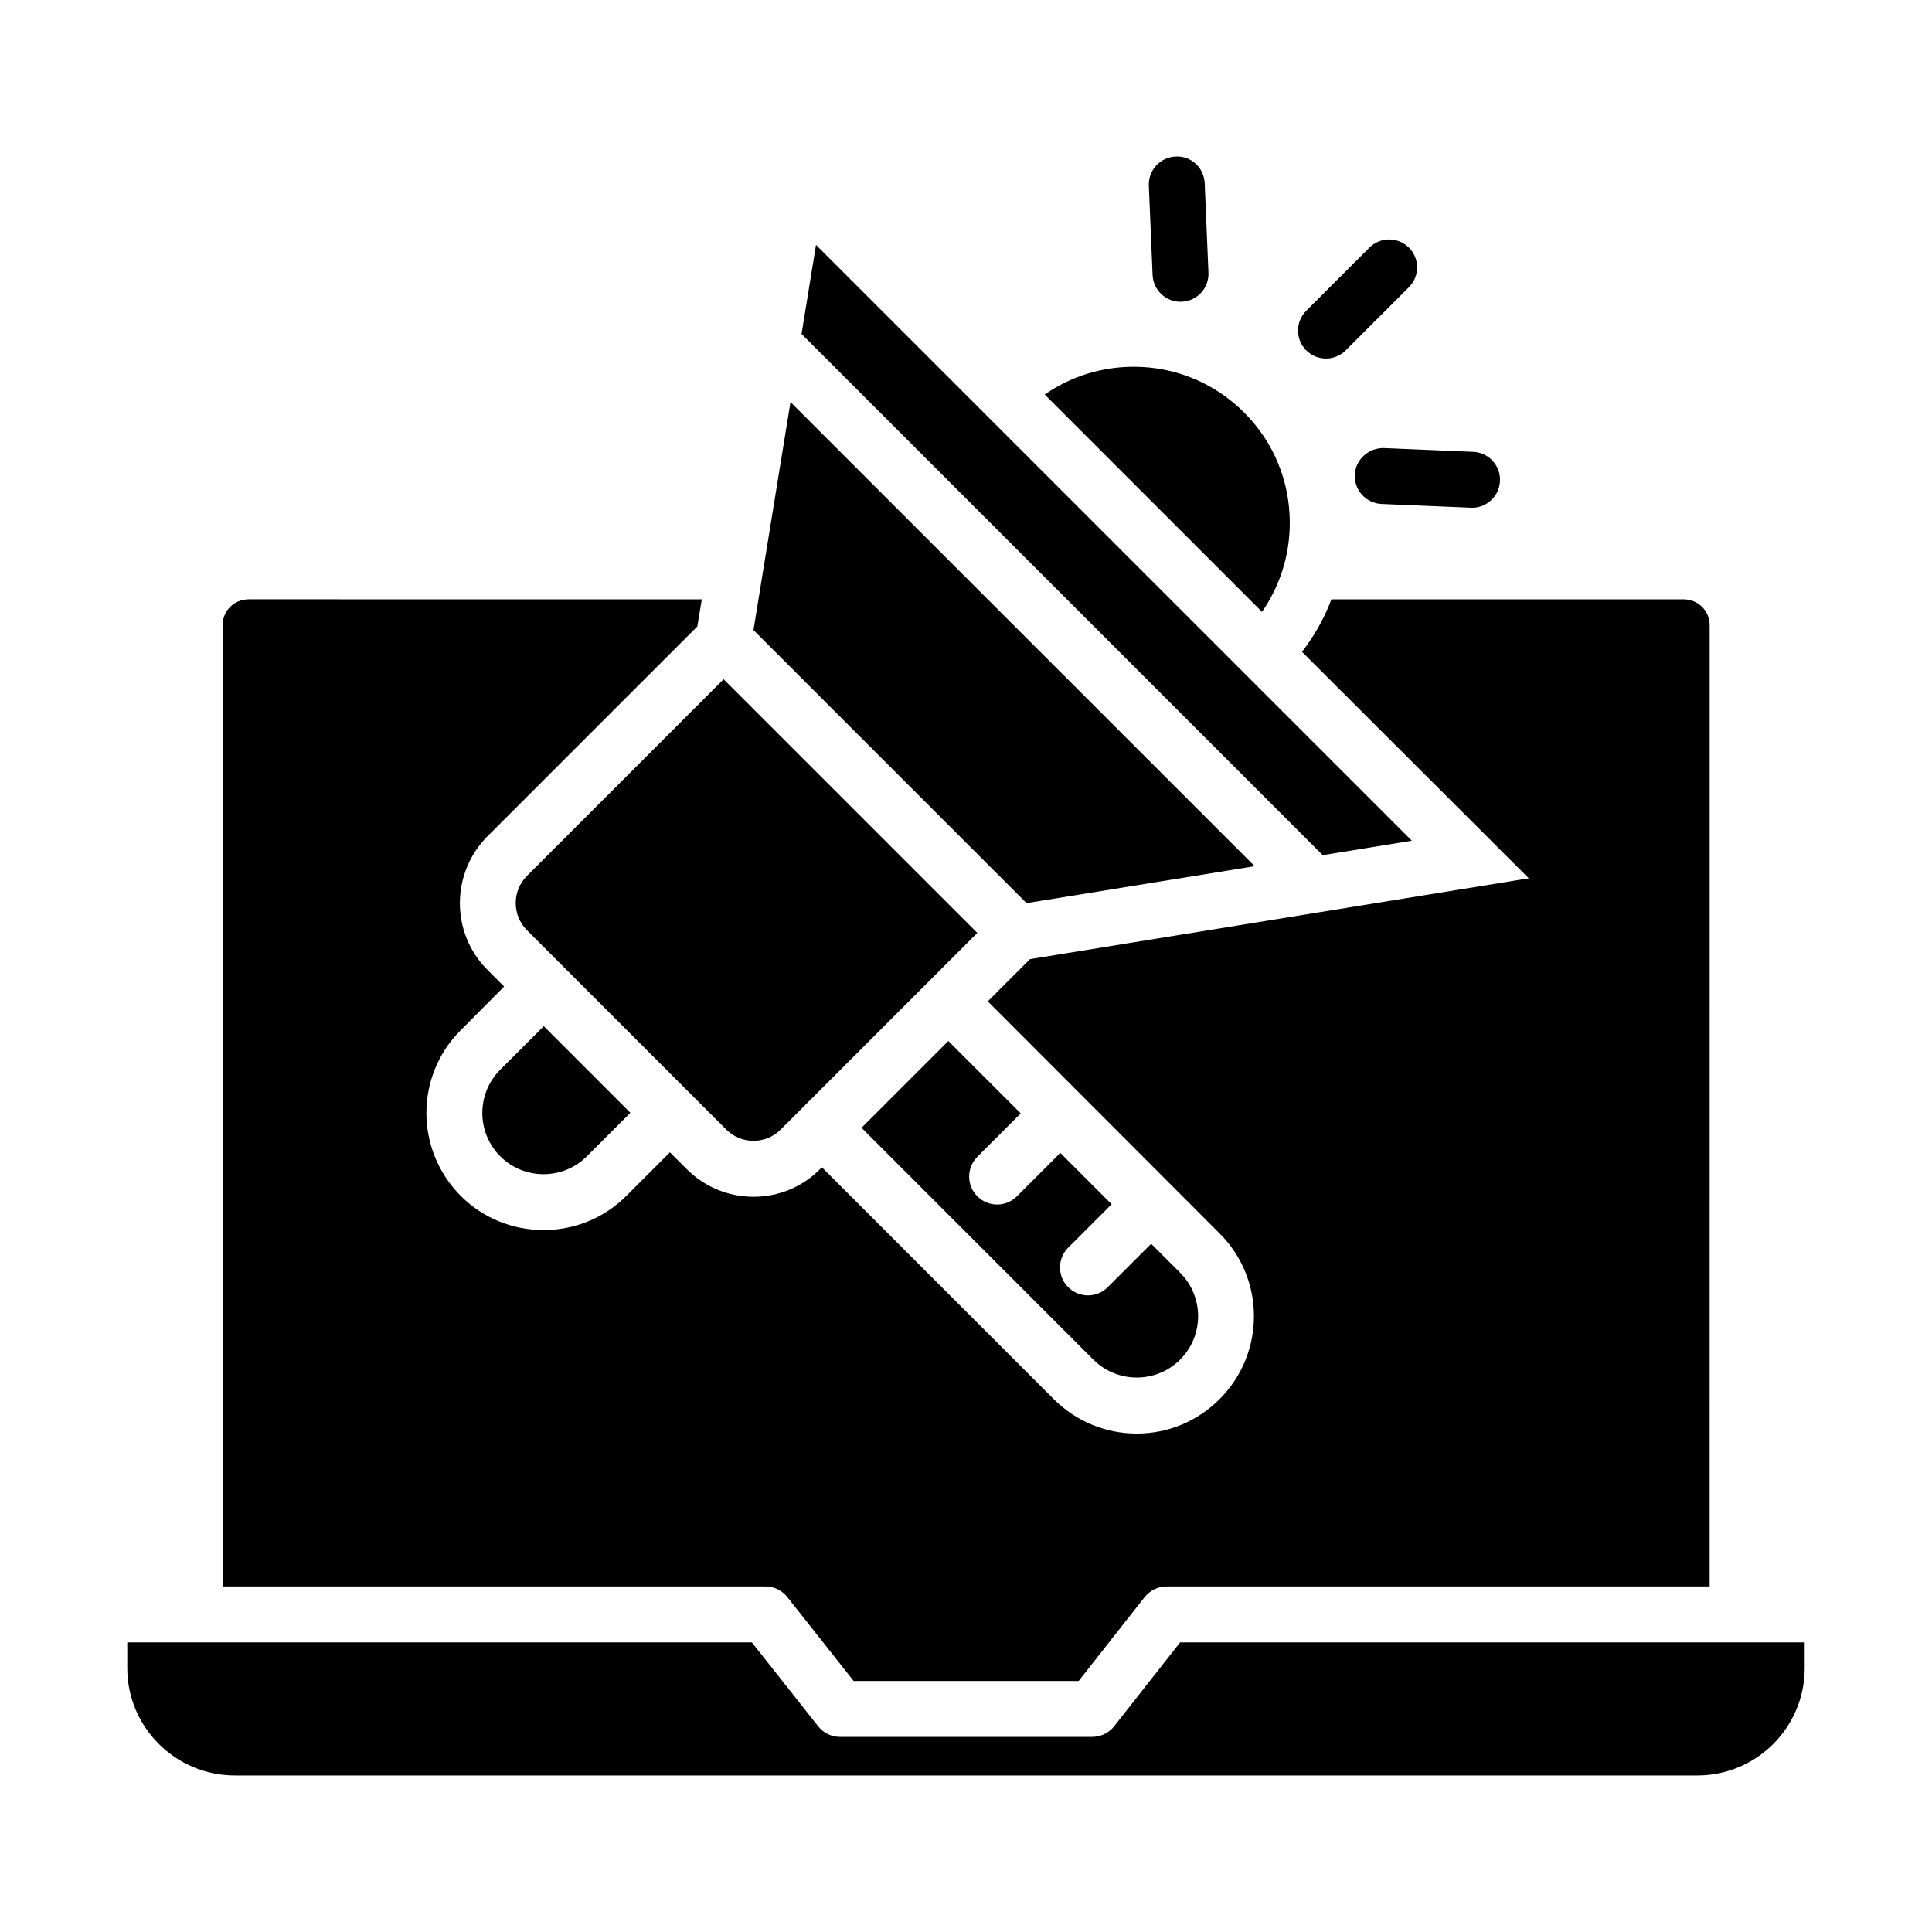
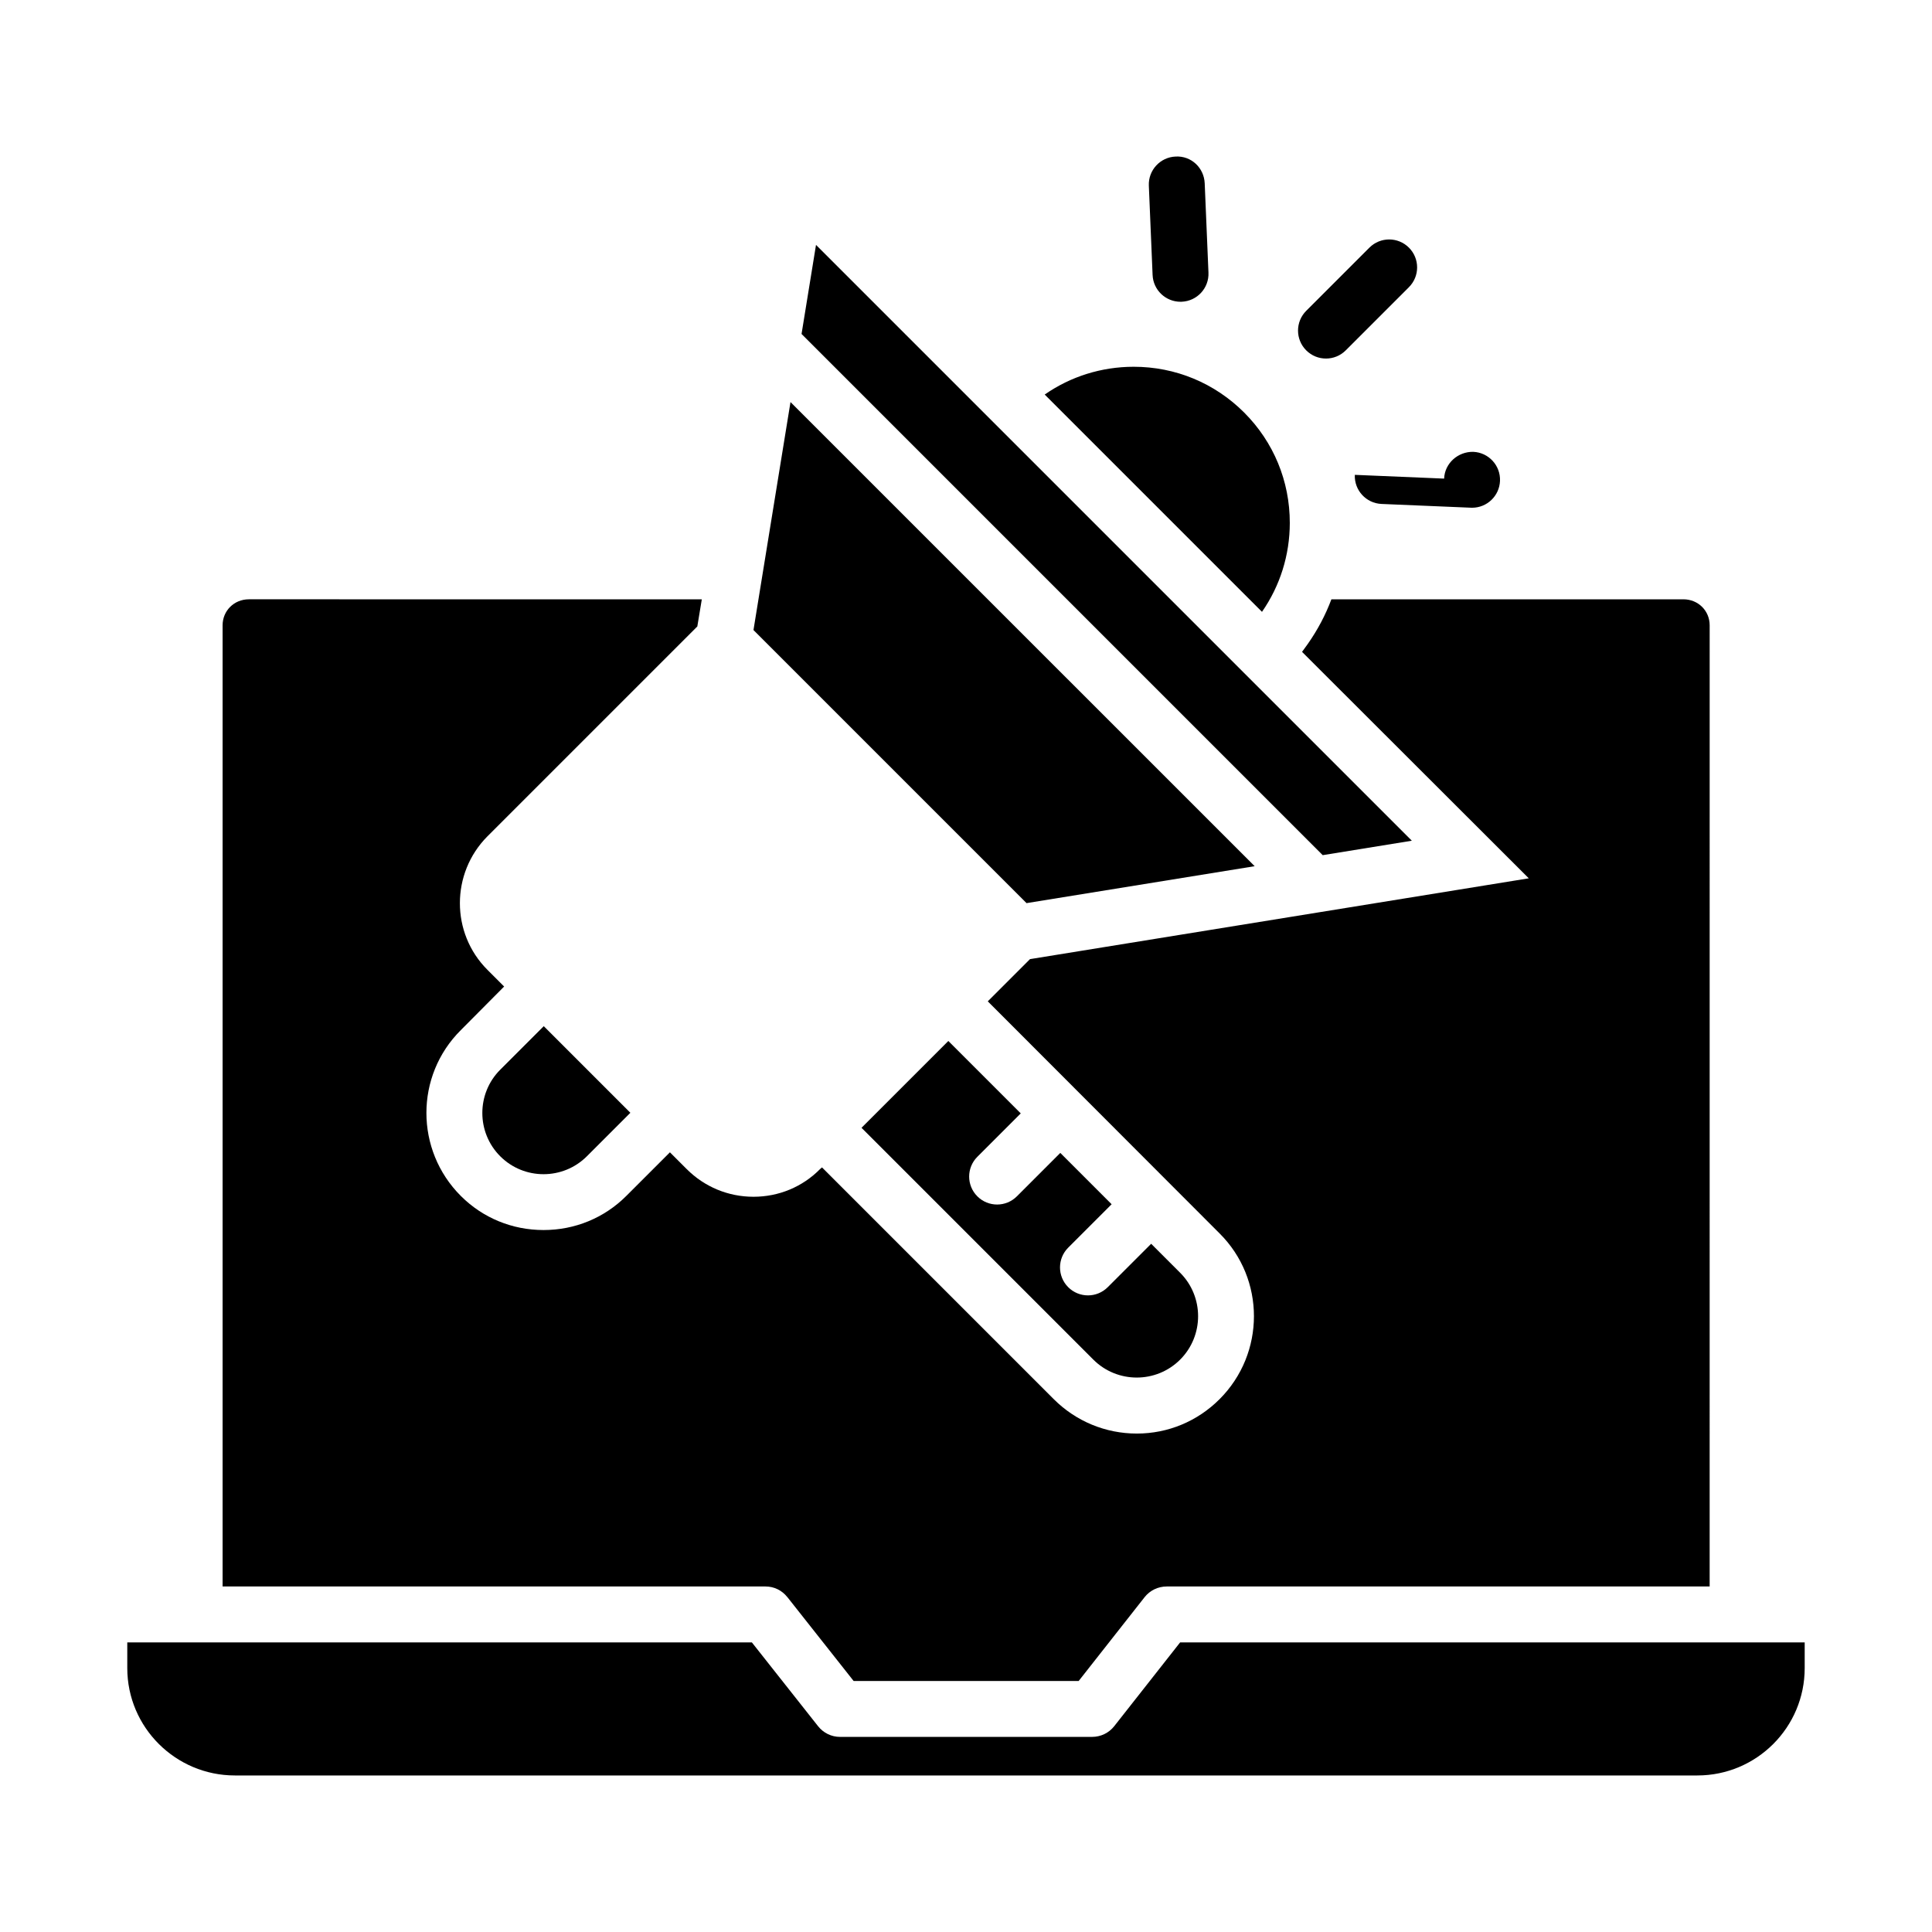
<svg xmlns="http://www.w3.org/2000/svg" fill="#000000" width="800px" height="800px" version="1.1" viewBox="144 144 512 512">
  <g>
    <path d="m352.66 567.25 17.559 22.227h59.641l17.484-22.227c1.406-1.777 3.555-2.816 5.852-2.816h143.88l0.004-254.72c0-3.852-3.039-6.891-6.965-6.891h-93.281c-1.555 4.148-3.629 8.074-6.223 11.781l-1.555 2.148 60.086 60.012-132.18 21.414-11.188 11.188 61.422 61.496c12.148 12.078 12.148 31.785 0 43.934-5.852 5.852-13.633 9.113-21.93 9.113s-16.152-3.262-22.004-9.113l-61.422-61.422-0.52 0.445c-4.668 4.742-10.965 7.336-17.633 7.336-6.668 0-12.965-2.594-17.707-7.336l-4.445-4.445-11.559 11.559c-5.852 5.852-13.633 9.039-21.93 9.039s-16.078-3.188-21.93-9.039c-12.152-12.152-12.152-31.859 0-43.934l11.484-11.559-4.445-4.445c-9.707-9.707-9.707-25.562 0-35.34l55.641-55.641 1.188-7.188-120.03-0.004c-3.926 0-6.965 3.039-6.965 6.891v254.72h143.88c2.297 0 4.371 1.039 5.781 2.816z" />
    <path d="m456.75 579.25-17.484 22.227c-1.406 1.777-3.555 2.816-5.852 2.816h-66.828c-2.223 0-4.371-1.035-5.777-2.816l-17.559-22.227h-165.52v6.816c0 15.707 12.816 28.449 28.523 28.449h387.56c15.707 0 28.449-12.742 28.449-28.449v-6.816z" />
    <path d="m456.85 223.97c0.109 0 0.215-0.004 0.316-0.008 4.09-0.172 7.266-3.625 7.09-7.711l-0.996-23.668c-0.172-4.09-3.547-7.332-7.711-7.094-4.09 0.172-7.266 3.621-7.094 7.711l0.996 23.676c0.168 3.977 3.449 7.094 7.398 7.094z" />
    <path d="m495.4 239.02c1.895 0 3.793-0.723 5.238-2.172l16.742-16.742c2.894-2.894 2.894-7.582 0-10.477-2.894-2.894-7.582-2.894-10.477 0l-16.742 16.742c-2.894 2.894-2.894 7.582 0 10.477 1.445 1.449 3.34 2.172 5.238 2.172z" />
-     <path d="m503.04 269.84c-0.172 4.09 3.004 7.543 7.09 7.711l23.676 0.996c0.105 0.004 0.211 0.008 0.316 0.008 3.945 0 7.227-3.117 7.394-7.102 0.172-4.09-3.008-7.539-7.094-7.711l-23.668-0.996c-4.031-0.078-7.543 3.004-7.715 7.094z" />
+     <path d="m503.04 269.84c-0.172 4.09 3.004 7.543 7.09 7.711l23.676 0.996c0.105 0.004 0.211 0.008 0.316 0.008 3.945 0 7.227-3.117 7.394-7.102 0.172-4.09-3.008-7.539-7.094-7.711c-4.031-0.078-7.543 3.004-7.715 7.094z" />
    <path d="m276.57 450.43c6.332 6.328 16.625 6.32 22.953 0l11.531-11.531-22.953-22.953-11.531 11.531c-6.328 6.324-6.328 16.625 0 22.953z" />
    <path d="m485.81 282.58c0.012-11.051-4.281-21.438-12.086-29.246-7.824-7.824-18.223-12.137-29.277-12.137h-0.023c-8.543 0.008-16.695 2.582-23.566 7.363l57.582 57.582c4.781-6.871 7.359-15.02 7.371-23.562z" />
    <path d="m476.5 373.55-123.01-123-9.812 60.418 72.367 72.371z" />
    <path d="m518.15 366.8-44.48-44.477-113.42-113.42-3.832 23.602 138.11 138.12z" />
-     <path d="m283.65 390.52 52.832 52.836c3.973 3.965 10.43 3.973 14.395 0l15.996-16 23.207-23.211h0.004l12.914-12.914-67.227-67.227-52.125 52.121c-3.965 3.969-3.965 10.426 0.004 14.395z" />
    <path d="m414.51 439.06-19.191-19.191-23.008 23.008 61.43 61.434c6.344 6.34 16.668 6.344 23.012 0 6.34-6.344 6.34-16.668 0-23.012l-7.684-7.684-11.508 11.504c-1.445 1.445-3.344 2.172-5.238 2.172s-3.793-0.723-5.238-2.172c-2.894-2.894-2.894-7.586 0-10.477l11.508-11.504-13.605-13.605-11.504 11.508c-1.445 1.445-3.344 2.172-5.238 2.172-1.895 0-3.793-0.723-5.238-2.172-2.894-2.891-2.894-7.582 0-10.477z" />
  </g>
</svg>